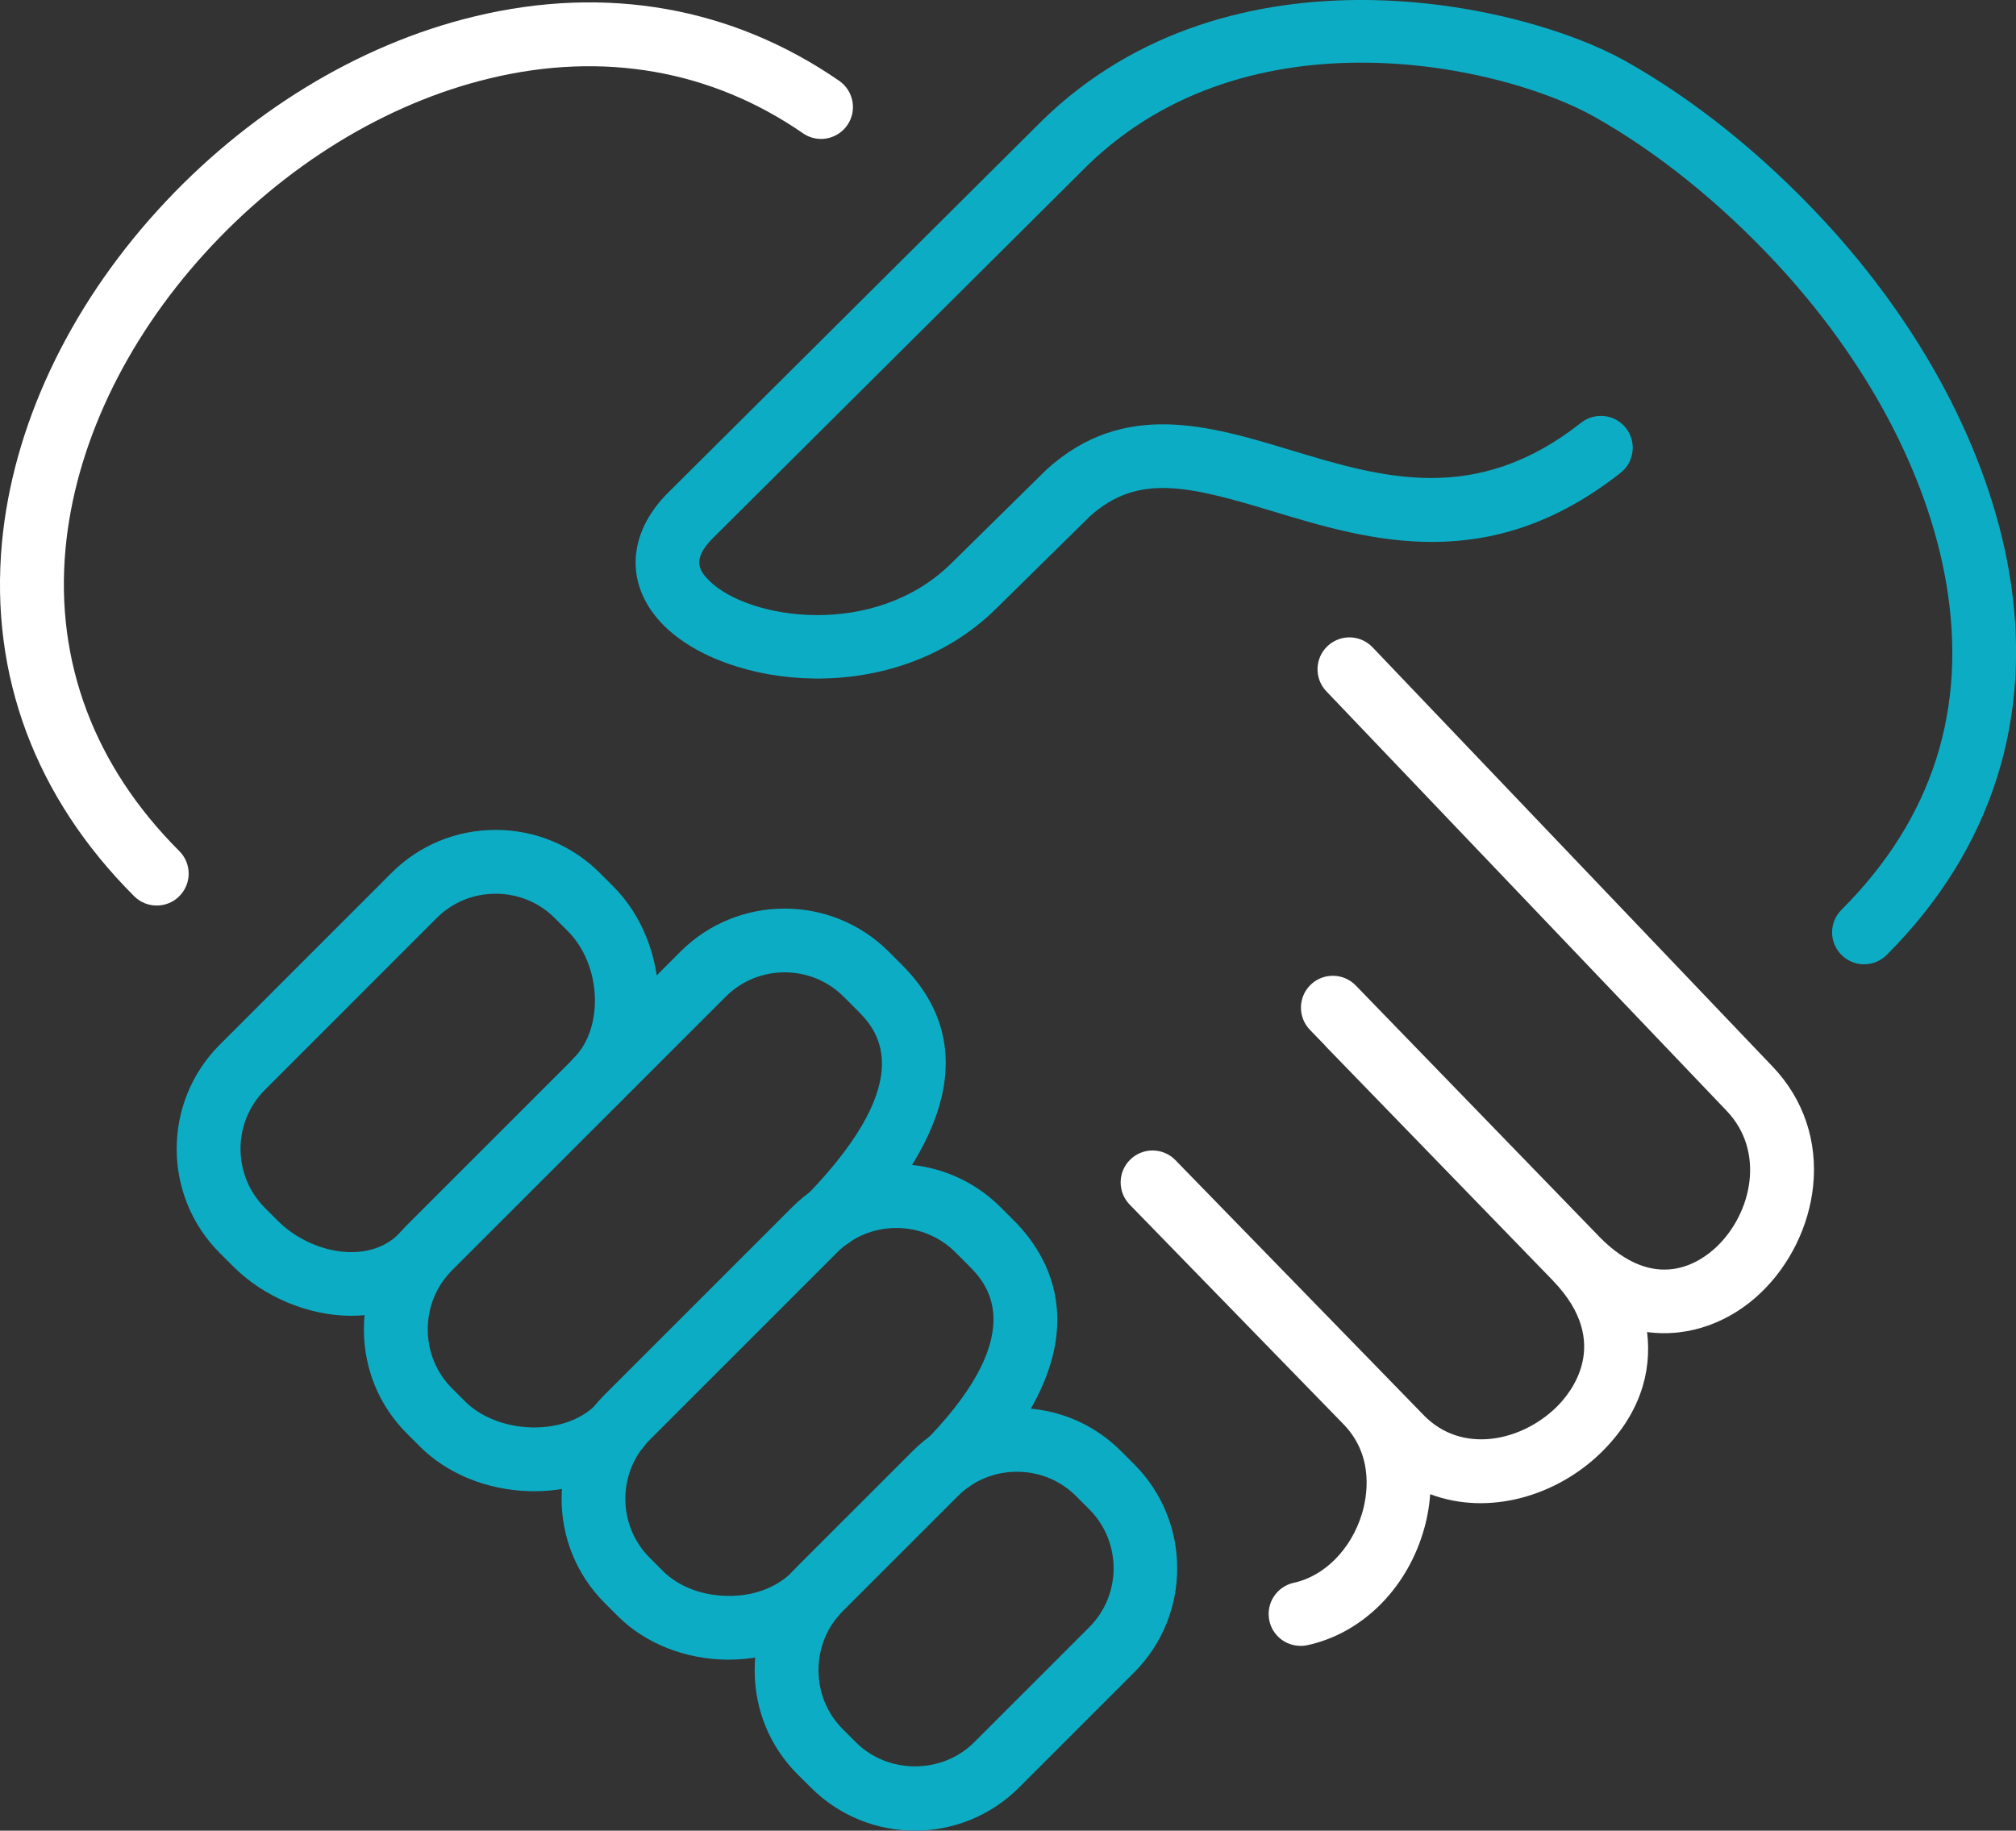
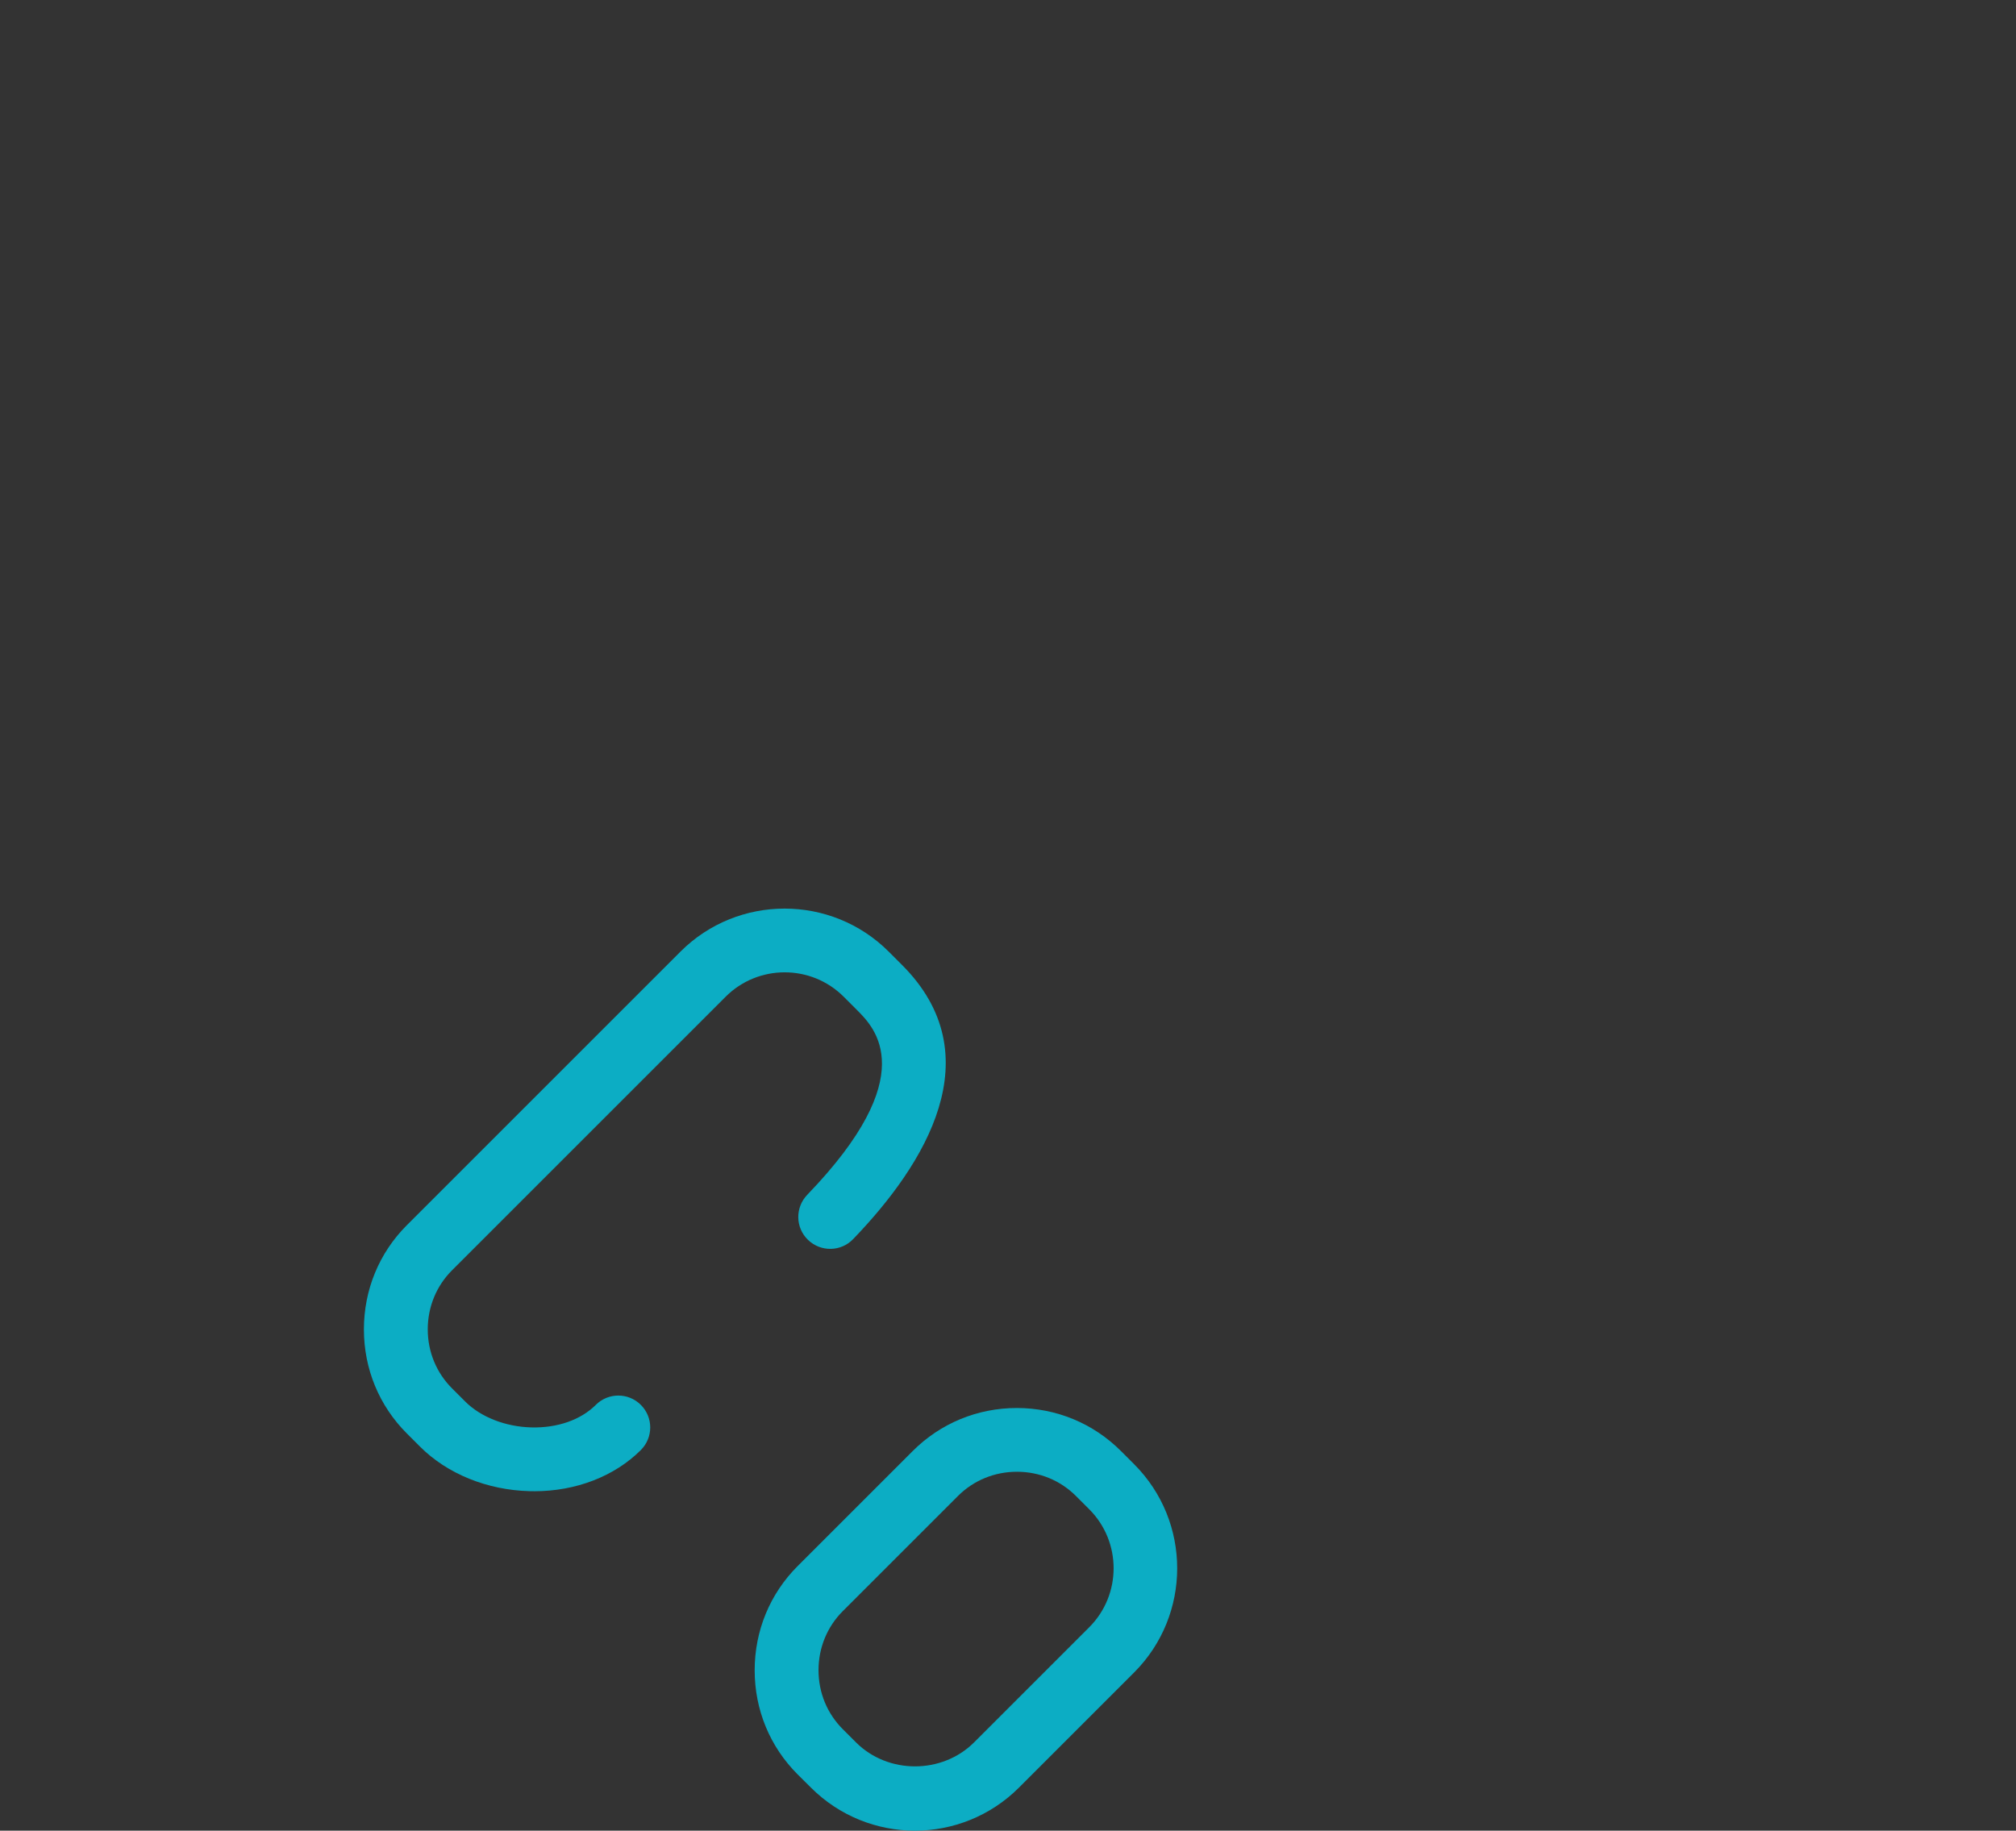
<svg xmlns="http://www.w3.org/2000/svg" id="Livello_1" viewBox="0 0 240.93 218.82">
  <rect x="0" y="0" width="240.93" height="218.82" fill="#333333" stroke="none" />
  <defs>
    <style>.cls-1{fill:#0cadc4;}.cls-1,.cls-2{stroke-width:0px;}.cls-2{fill:#fff;}</style>
  </defs>
-   <path class="cls-2" d="m155.42,196.73c-1.76,0-3.34-1.22-3.72-3.01-.44-2.06.87-4.08,2.92-4.53,3.65-.78,6.84-4,8.13-8.2.59-1.92,1.57-6.81-2.12-10.68,0,0,0,0,0,0l-25.62-26.32c-1.47-1.51-1.44-3.92.07-5.39,1.51-1.47,3.92-1.44,5.39.07l29.7,30.51c4.51,4.63,11.57,3.16,15.8-.95,1.72-1.67,6.78-7.7-.34-15.11-.02-.02-.04-.04-.05-.06l-27.02-27.86c-.08-.09-.16-.17-.24-.27l-1.77-1.83c-1.46-1.51-1.43-3.92.08-5.39,1.51-1.46,3.92-1.43,5.39.08l29.03,29.95s.04.04.05.06c6.7,6.86,12.08,3.12,14.09,1.19,4.17-4.01,5.8-11.35,1.16-16.21l-47.84-50.15c-1.45-1.52-1.4-3.94.13-5.39,1.52-1.45,3.93-1.4,5.39.13l47.84,50.15c3.67,3.85,5.38,8.92,4.81,14.29-.5,4.74-2.76,9.36-6.21,12.68-3.53,3.4-8.42,5.43-13.63,4.73.6,4.8-.88,9.92-5.56,14.47-5.25,5.1-13.34,7.56-20.36,4.91-.11,1.53-.39,3.09-.87,4.64-2.12,6.89-7.42,12.03-13.81,13.41-.27.06-.54.09-.81.09ZM18.73,108.24c-.97,0-1.95-.37-2.69-1.11C4.23,95.34-1.23,80.74.23,64.9c1.28-13.83,7.88-27.94,18.57-39.72C29.35,13.55,42.82,5.3,56.73,1.96c15.72-3.79,30.78-1.12,43.56,7.7,1.73,1.2,2.17,3.57.97,5.3-1.2,1.73-3.57,2.17-5.3.97-10.94-7.56-23.89-9.83-37.44-6.56-12.44,2.99-24.54,10.43-34.07,20.93-9.59,10.57-15.49,23.1-16.62,35.3-1.25,13.51,3.45,26,13.6,36.13,1.49,1.49,1.49,3.9,0,5.39-.74.75-1.72,1.12-2.7,1.12Z" />
-   <path class="cls-1" d="m222.77,115.26c-.98,0-1.95-.37-2.7-1.12-1.49-1.49-1.49-3.9,0-5.39,10.92-10.9,15.12-24.1,12.49-39.23-2.25-12.91-9.46-26.44-20.3-38.09-6.74-7.24-14.27-13.29-21.77-17.5-10.84-6.08-41.12-13.04-60.54,5.86l-44.73,44.51c-2.56,2.55-1.66,3.9-.51,5.06,4.67,4.72,19.77,7.06,28.98-2.02l11.28-11.11s.08-.07.11-.11c9.21-8.35,19.4-5.27,29.25-2.29,10.82,3.27,22.02,6.65,34.63-3.3,1.65-1.3,4.05-1.02,5.35.63,1.3,1.65,1.02,4.05-.63,5.35-15.73,12.42-30.05,8.09-41.55,4.61-10.13-3.06-16.16-4.55-21.87.59l-11.22,11.05c-12.24,12.06-32.24,9.54-39.75,1.96-4.63-4.67-4.41-10.88.55-15.82L124.6,14.36C147.1-7.54,181.83.33,194.22,7.28c8.19,4.59,16.36,11.14,23.63,18.96,11.83,12.72,19.73,27.63,22.23,41.97,3.04,17.47-2.01,33.35-14.61,45.94-.74.74-1.72,1.11-2.69,1.11Z" />
-   <path class="cls-1" d="m42.04,157.28c-5.22,0-10.55-2.27-14.2-5.93l-1.58-1.58c-6.86-6.86-6.86-18.03,0-24.89l20.53-20.54c3.31-3.31,7.73-5.14,12.44-5.14h0c4.71,0,9.13,1.83,12.44,5.13l1.59,1.59c6.97,6.97,7.3,19.35.69,25.96-1.49,1.49-3.9,1.49-5.39,0-1.49-1.49-1.49-3.9,0-5.39,3.66-3.66,3.31-11.17-.69-15.18l-1.58-1.58c-1.87-1.87-4.38-2.9-7.05-2.9h0c-2.68,0-5.18,1.03-7.05,2.9l-20.53,20.54c-3.89,3.89-3.89,10.22,0,14.11l1.58,1.58c3.77,3.77,10.64,5.32,14.45,1.51,1.49-1.49,3.9-1.49,5.39,0,1.49,1.49,1.49,3.9,0,5.39-3.08,3.08-7.02,4.41-11.02,4.41Z" />
  <path class="cls-1" d="m63.82,178.24c-.18,0-.35,0-.53,0-5.07-.13-9.84-2.07-13.09-5.32l-1.58-1.58c-3.31-3.31-5.13-7.72-5.13-12.44,0-4.72,1.82-9.14,5.13-12.45l32.7-32.7c6.86-6.86,18.03-6.86,24.89,0l1.59,1.59c10.83,10.83,2.8,23.8-5.84,32.77-1.46,1.52-3.87,1.56-5.39.1-1.52-1.46-1.56-3.87-.1-5.39,13.76-14.28,8.08-19.96,5.94-22.1l-1.58-1.58c-3.89-3.89-10.22-3.89-14.11,0l-32.7,32.7c-1.87,1.87-2.9,4.38-2.9,7.06,0,2.68,1.03,5.18,2.9,7.05l1.58,1.58c1.86,1.86,4.81,3.01,7.9,3.09,3.11.08,5.91-.9,7.7-2.69,1.49-1.49,3.9-1.49,5.39,0,1.49,1.49,1.49,3.9,0,5.39-3.15,3.15-7.77,4.93-12.75,4.93Z" />
-   <path class="cls-1" d="m87.09,198.38c-.06,0-.13,0-.19,0-5.04-.05-9.8-1.94-13.06-5.2l-1.58-1.58c-6.86-6.86-6.86-18.03,0-24.89l22.42-22.42c6.86-6.86,18.03-6.86,24.89,0l1.58,1.58c4.83,4.83,10.63,15.32-4.75,31.33-1.46,1.52-3.87,1.57-5.39.11-1.52-1.46-1.57-3.87-.11-5.39,12.5-13.02,6.75-18.77,4.85-20.66l-1.58-1.58c-1.87-1.87-4.38-2.9-7.05-2.9s-5.18,1.03-7.05,2.9l-22.42,22.42c-3.89,3.89-3.89,10.22,0,14.11l1.58,1.58c1.86,1.86,4.68,2.94,7.74,2.97,3.04.06,5.84-1,7.67-2.83,1.49-1.49,3.9-1.49,5.39,0,1.49,1.49,1.49,3.9,0,5.39-3.22,3.22-7.93,5.06-12.94,5.06Z" />
  <path class="cls-1" d="m109.35,218.82c-4.51,0-9.01-1.72-12.44-5.15l-1.59-1.58c-3.31-3.31-5.13-7.72-5.13-12.44,0-4.72,1.82-9.14,5.13-12.45l13.76-13.76c3.31-3.31,7.73-5.14,12.44-5.14h0c4.71,0,9.13,1.83,12.44,5.14h0l1.58,1.58c6.86,6.86,6.86,18.02,0,24.89l-13.76,13.76c-3.43,3.43-7.94,5.15-12.44,5.15Zm12.18-42.9c-2.68,0-5.18,1.03-7.05,2.9l-13.76,13.76c-1.87,1.87-2.9,4.38-2.9,7.06,0,2.68,1.03,5.18,2.9,7.05l1.58,1.58c3.82,3.82,10.28,3.82,14.11,0l13.76-13.76c3.89-3.89,3.89-10.22,0-14.11l-1.58-1.58c-1.87-1.87-4.38-2.9-7.05-2.9h0Z" />
</svg>